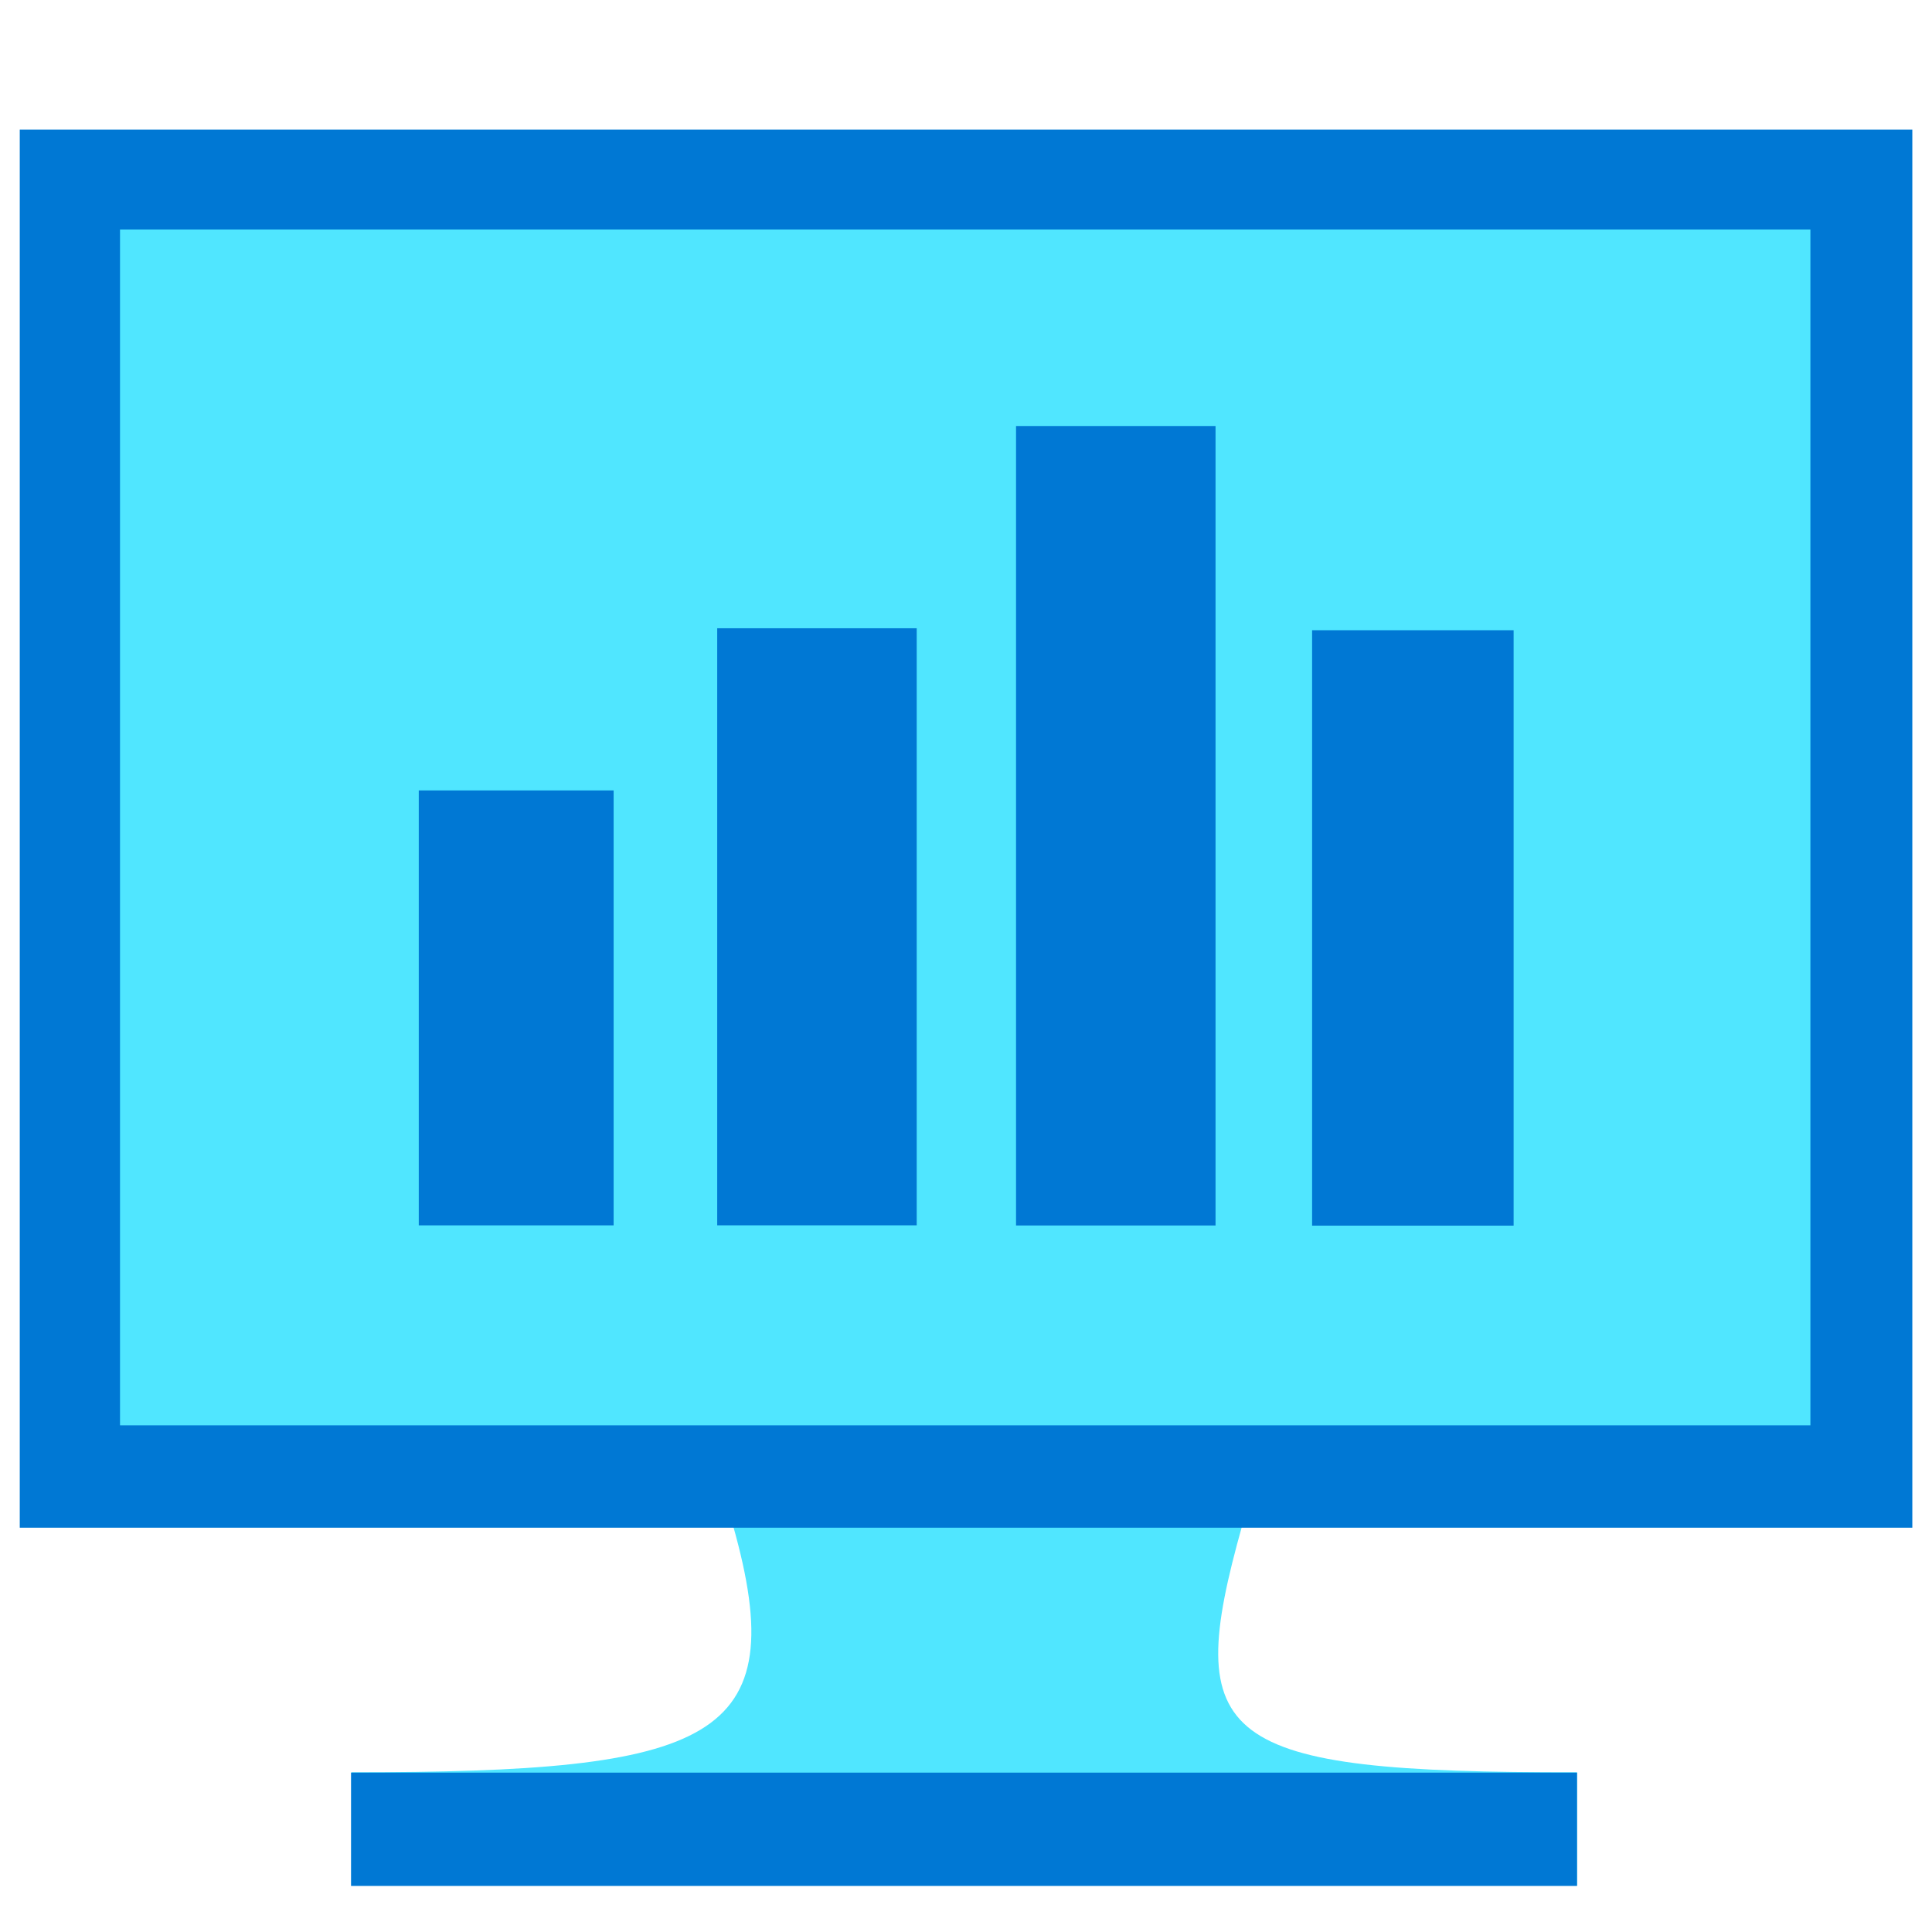
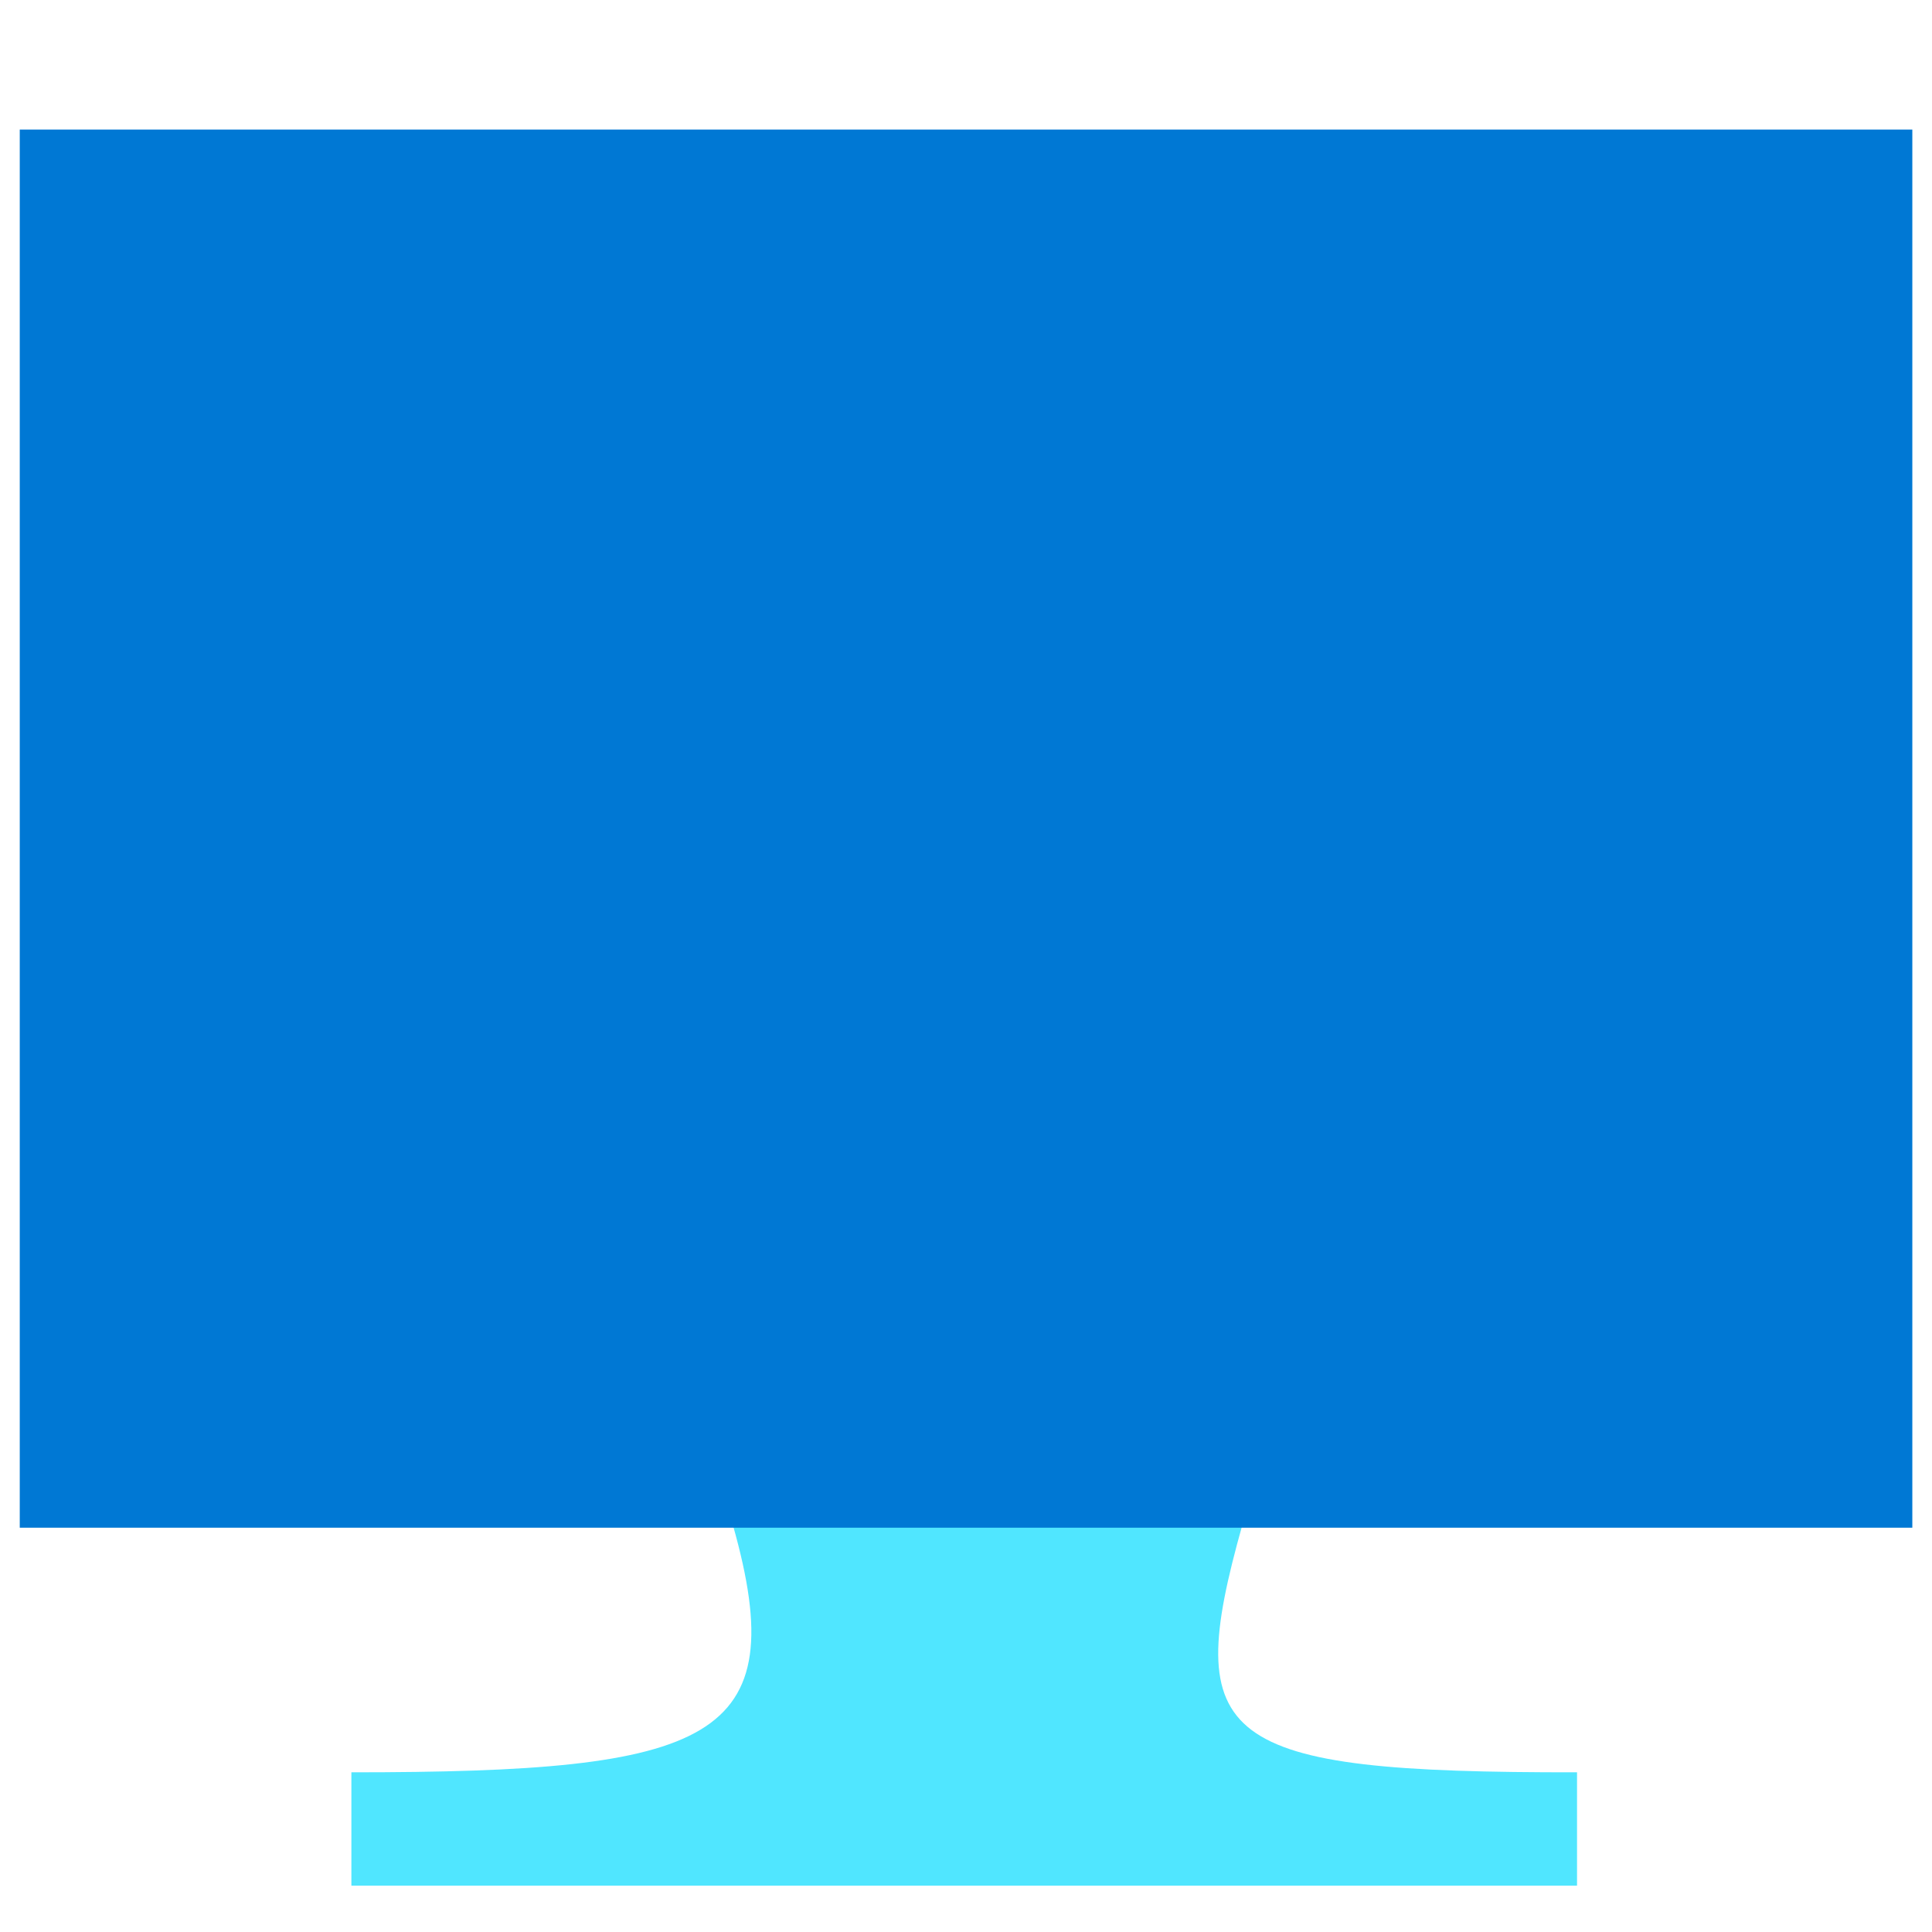
<svg xmlns="http://www.w3.org/2000/svg" data-slug-id="charts22" viewBox="0 0 49 49">
  <path d="M31.51 38.672H30.373H19.167H18.586C20.144 44.167 18.056 44.95 8.912 44.95V47.824H20.539H29.026H39.997V44.95C30.853 44.959 29.961 44.175 31.51 38.672Z" fill="#50E6FF" />
-   <path d="M8.904 47.831H39.997V44.958H8.904V47.831Z" fill="#0078D4" />
  <path d="M48.501 3.286H0.501V38.746H48.501V3.286Z" fill="#0078D4" />
-   <path d="M45.916 5.821H3.044V36.15H45.916V5.821Z" fill="#50E6FF" />
-   <path d="M15.563 20.047H10.621V31.078H15.563V20.047Z" fill="#0078D4" />
-   <path d="M23.25 15.934H18.19V31.077H23.25V15.934Z" fill="#0078D4" />
-   <path d="M30.829 10.805H25.769V31.081H30.829V10.805Z" fill="#0078D4" />
-   <path d="M38.389 15.984H33.278V31.085H38.389V15.984Z" fill="#0078D4" />
+   <path d="M30.829 10.805H25.769H30.829V10.805Z" fill="#0078D4" />
</svg>